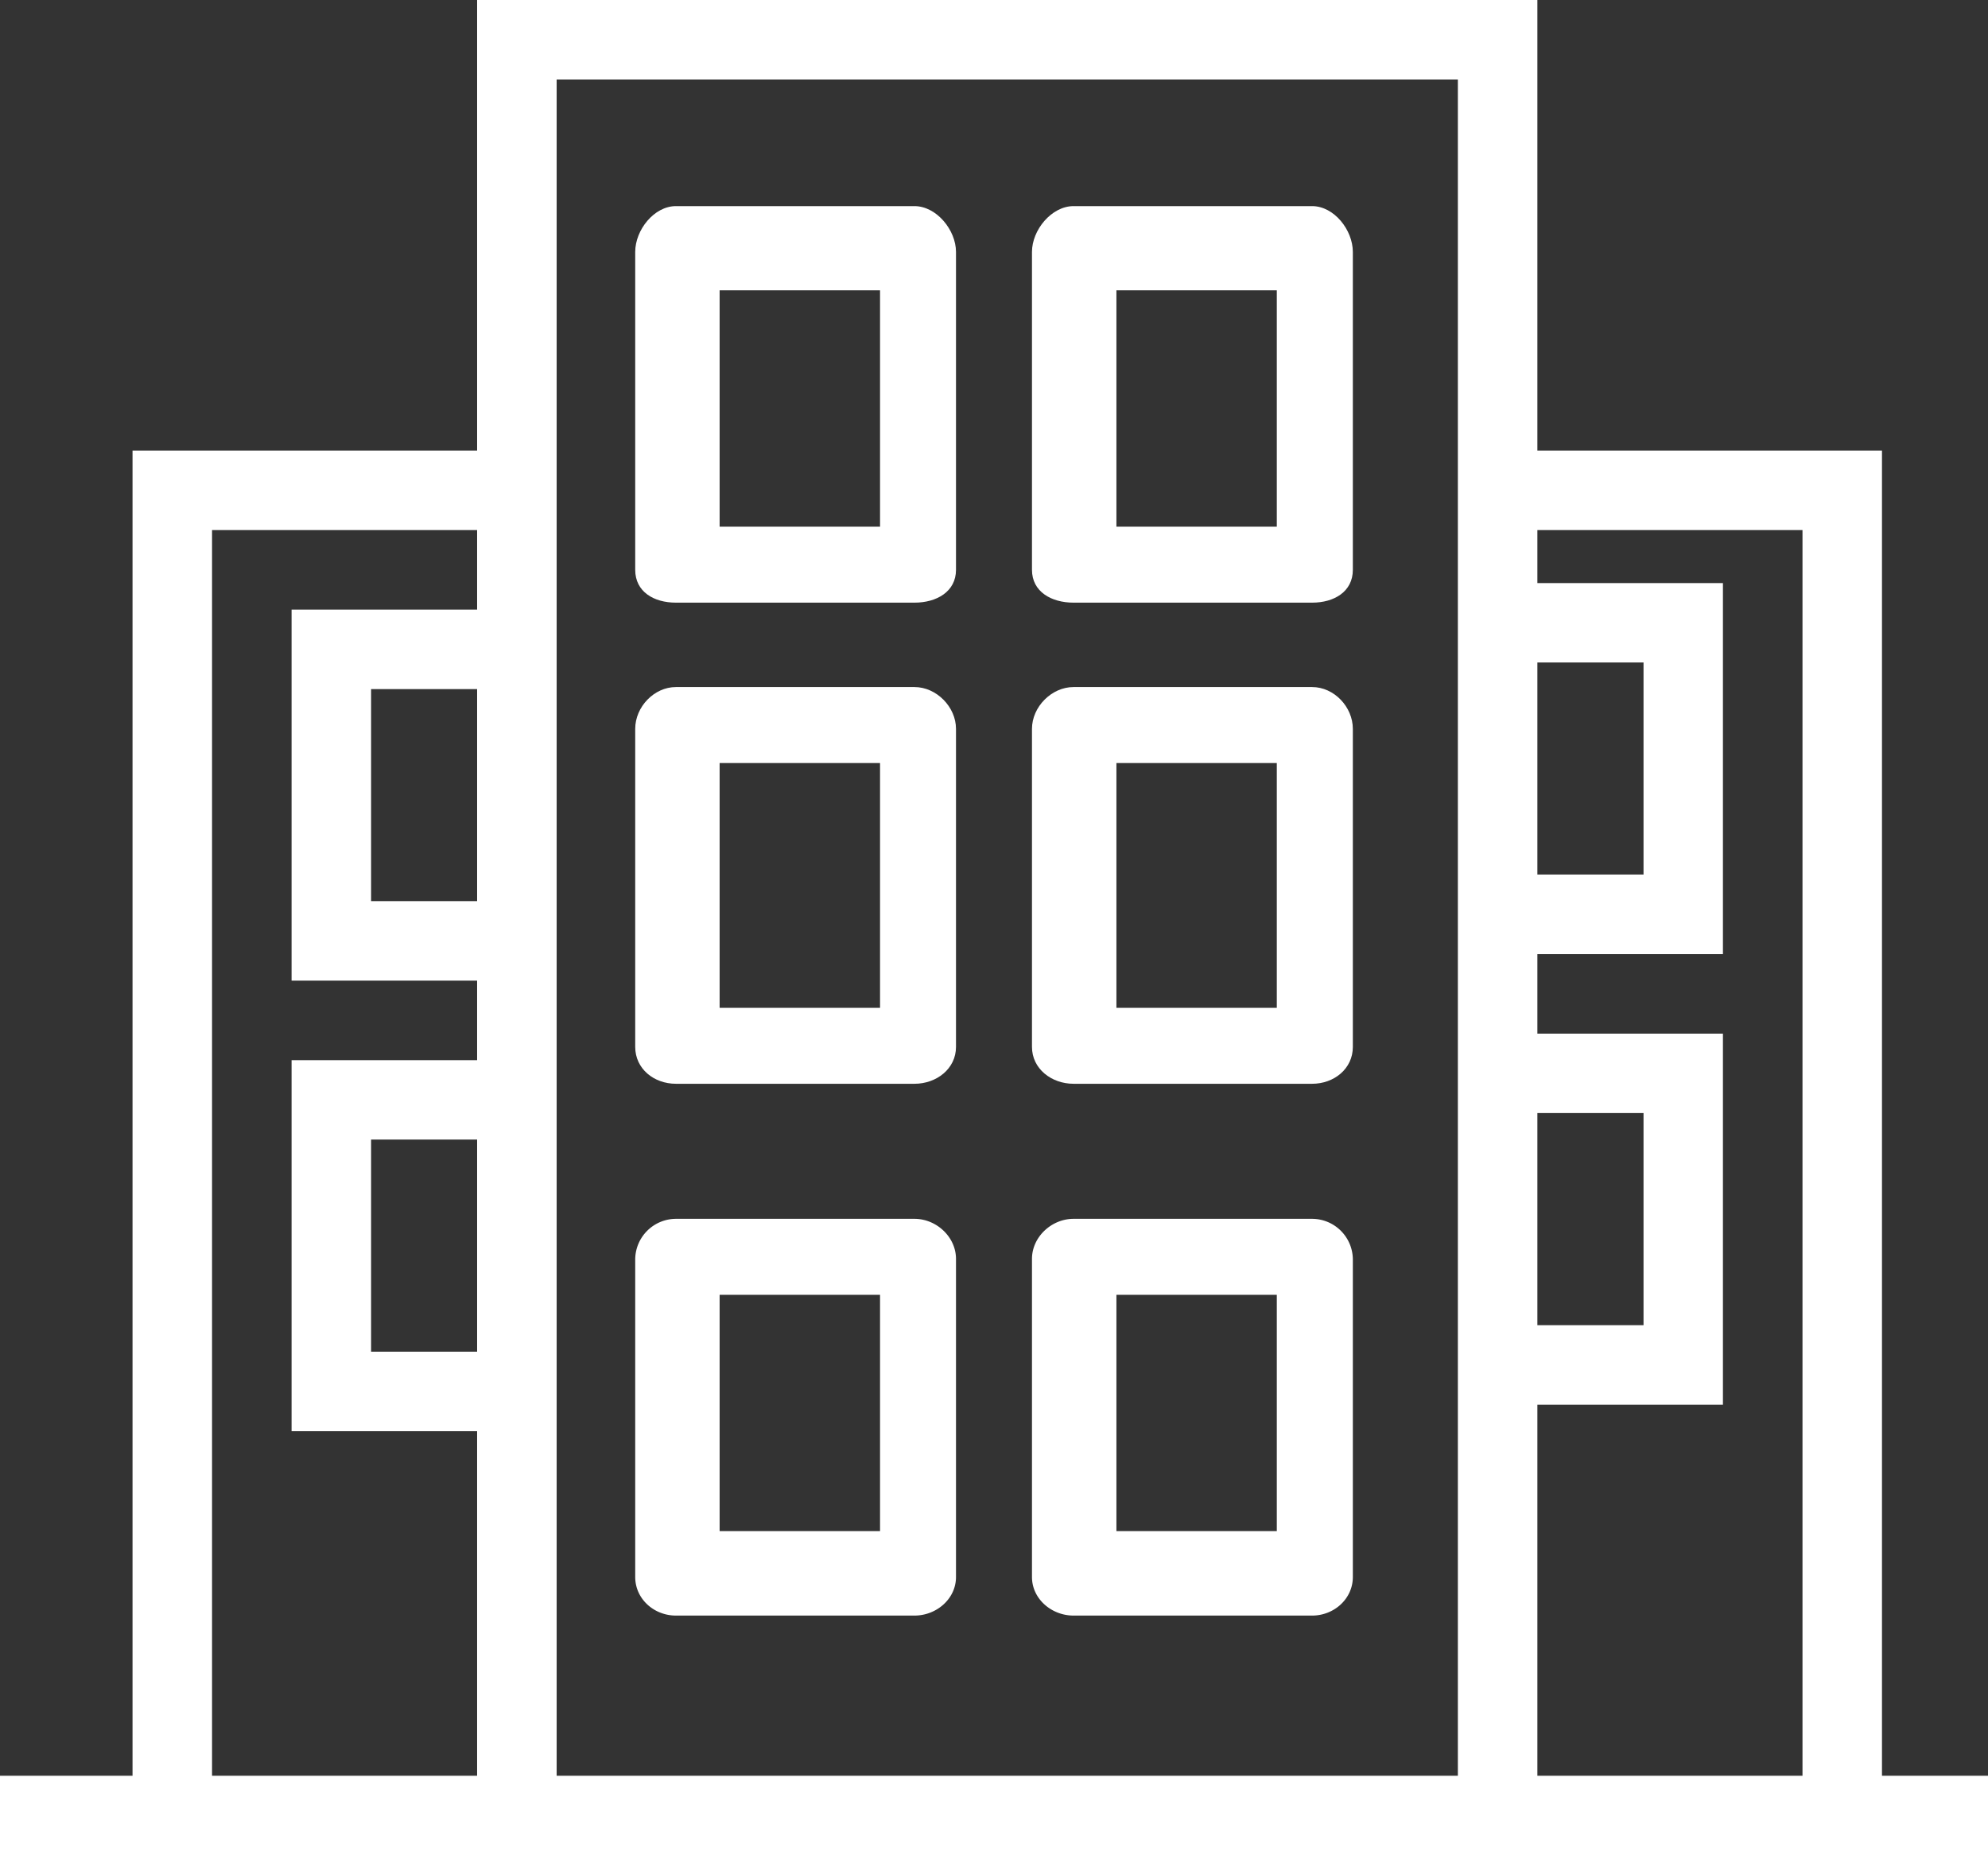
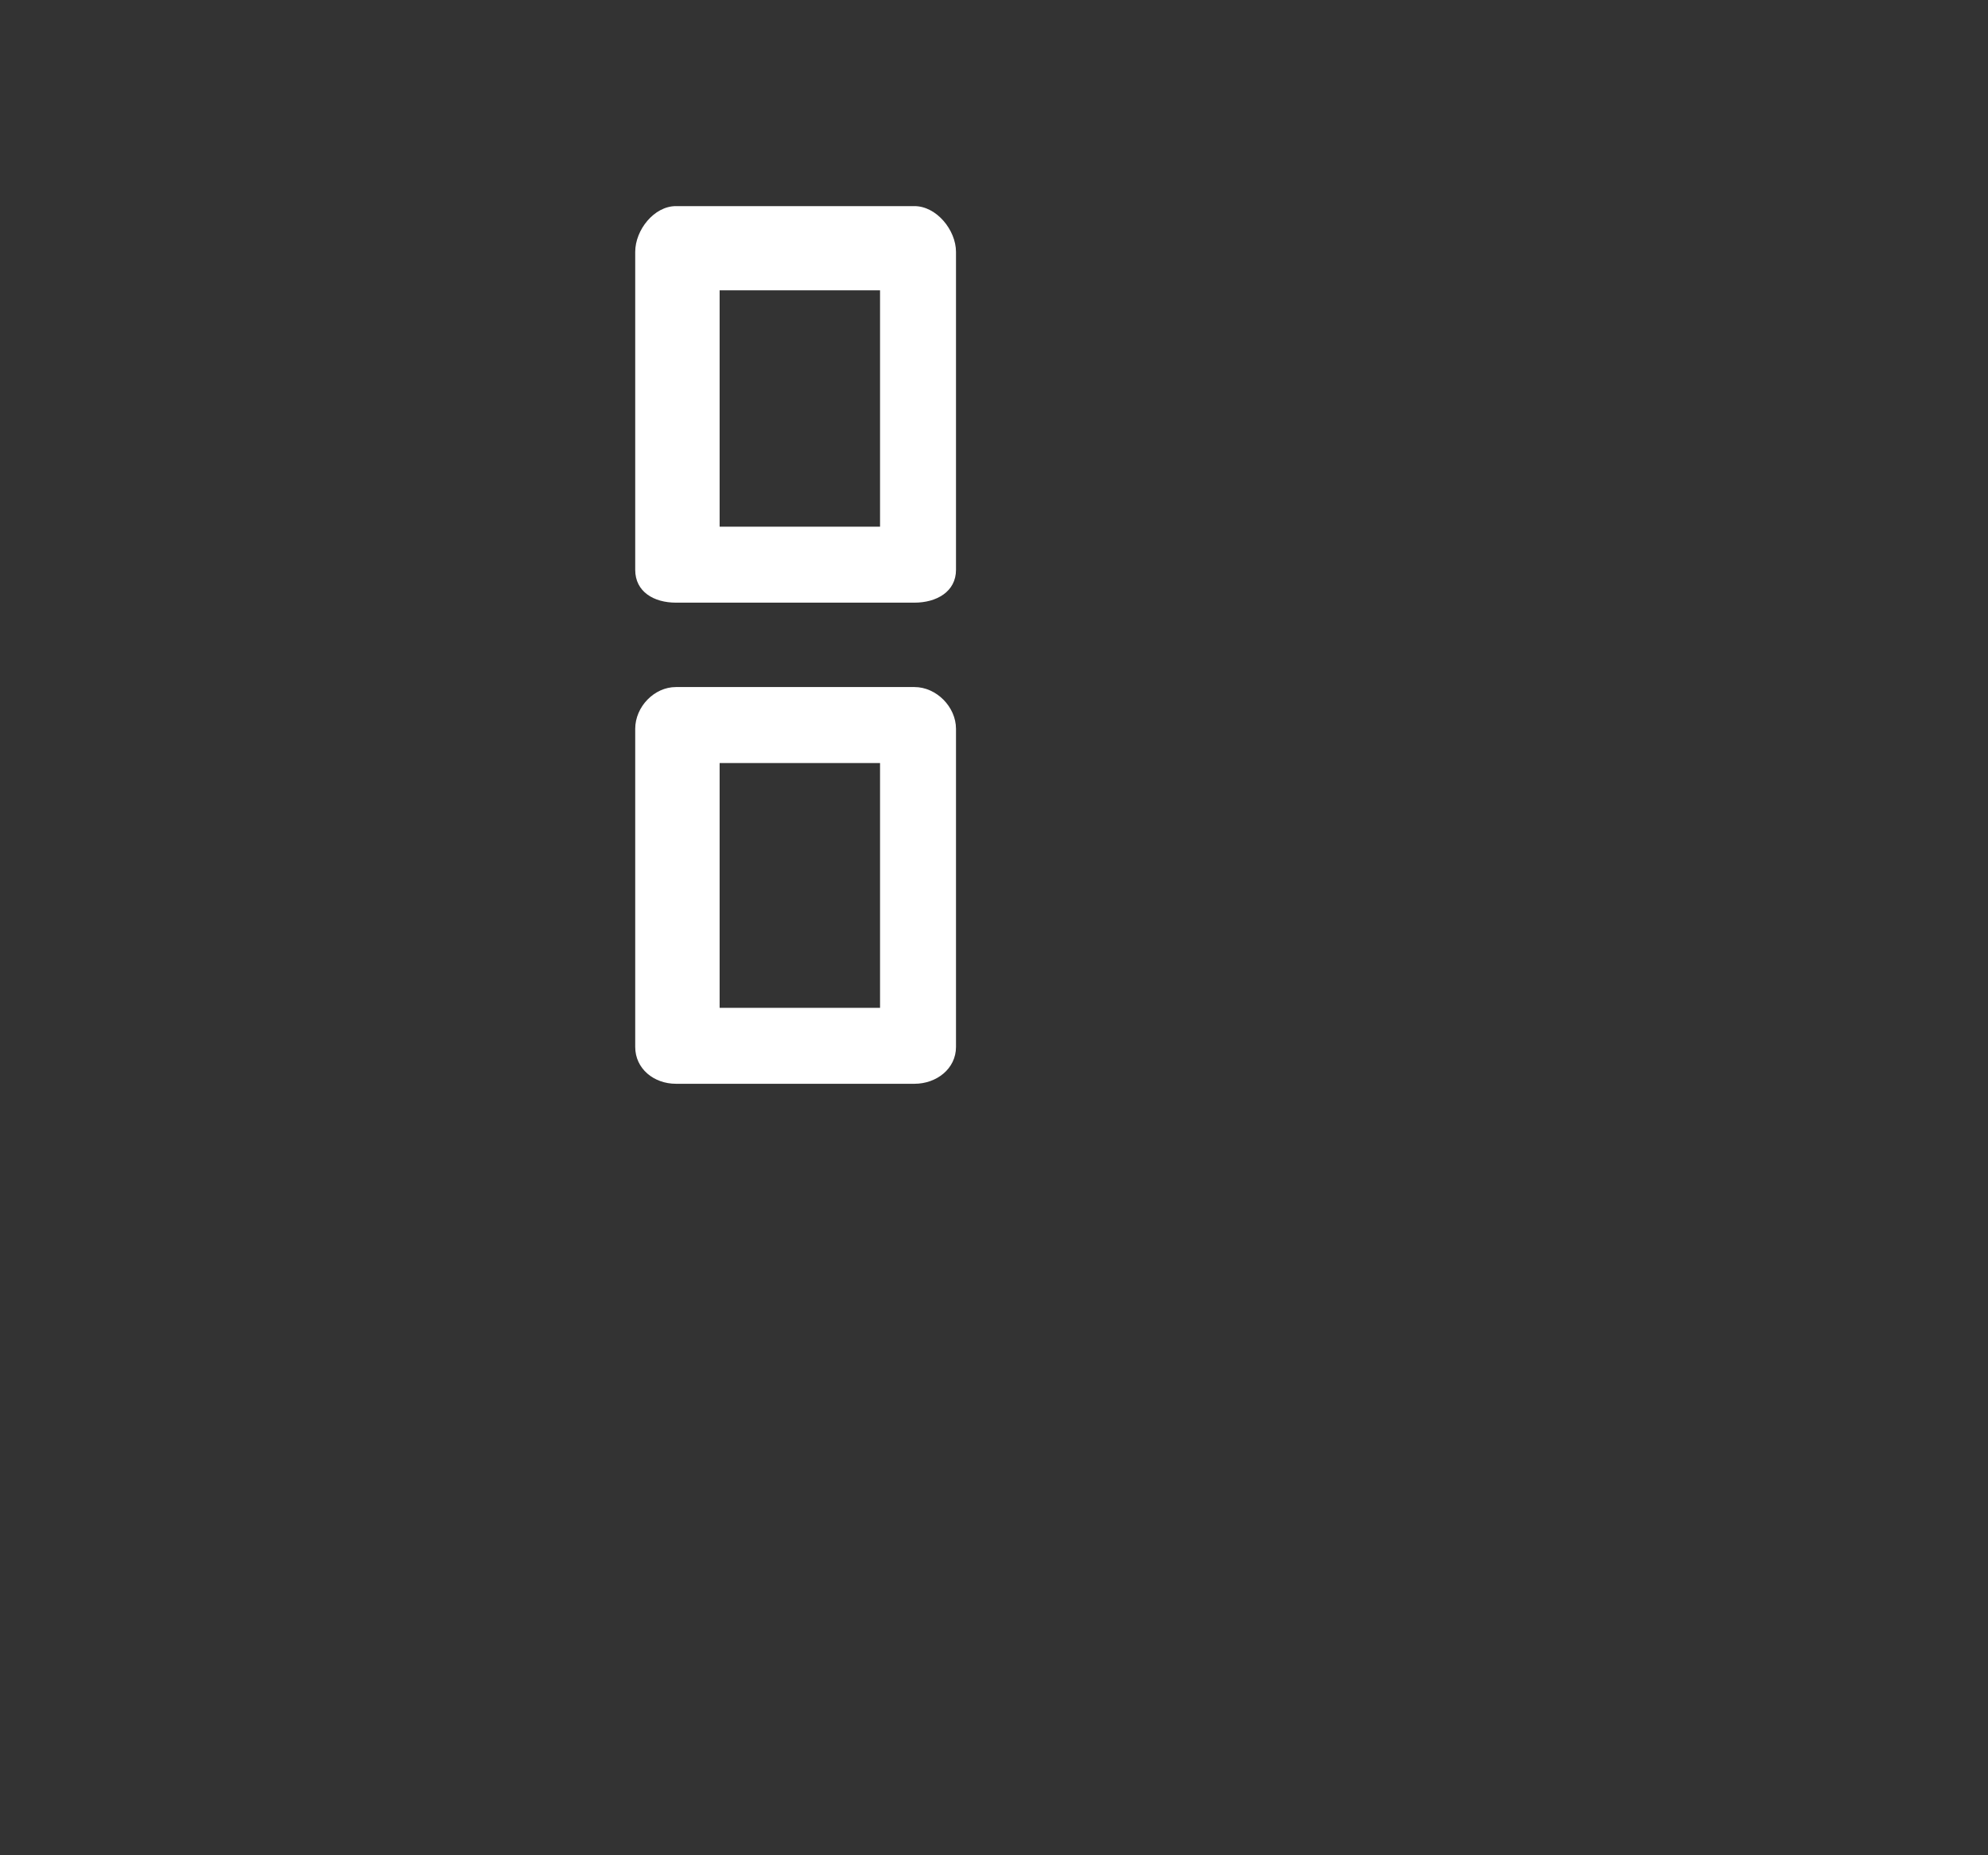
<svg xmlns="http://www.w3.org/2000/svg" viewBox="0 0 737.85 688.66">
  <rect x="0" y="0" width="737.85" height="688.66" fill="#333333" stroke="none" />
  <defs>
    <style>.cls-1{fill:#fff;}</style>
  </defs>
  <g id="Layer_2" data-name="Layer 2">
    <g id="Ñëîé_1" data-name="Ñëîé 1">
-       <path class="cls-1" d="M669,659.15H570.6V521.41h68.87V383.68H570.6V354.17h68.87V216.44H570.6V196.76H669V659.15Zm-127.89,0H206.6V29.51H541.09V659.15Zm29.51-246H610V491.9H570.6V413.19Zm0-167.24H610v78.71H570.6V246ZM177.08,226.27H108.22V364h68.86v29.52H108.22V531.25h68.86v127.9H78.7V196.76h98.38v29.51Zm0,108.22H137.73v-78.7h39.35v78.7Zm0,167.25H137.73V423h39.35v78.71ZM698.5,659.15V167.24H570.6V0H177.08V167.24H49.19V659.15H0v29.51H737.85V659.15Z" />
      <path class="cls-1" d="M267.09,195.5h59.54V107.77H267.09V195.5Zm72.32,28.2H250.87c-8.15,0-15.11-4-15.11-12.19v-118c0-8.15,7-17,15.11-17h88.54c8.15,0,15.41,8.87,15.41,17V211.51c0,8.15-7.26,12.19-15.41,12.19Z" />
-       <path class="cls-1" d="M414.36,195.5h59.53V107.77H414.36V195.5ZM487,223.7H398.44c-8.15,0-15.42-4-15.42-12.19v-118c0-8.15,7.27-17,15.42-17H487c8.15,0,15.11,8.87,15.11,17V211.51c0,8.15-7,12.19-15.11,12.19Z" />
      <path class="cls-1" d="M267.09,374.09h59.54V283.23H267.09v90.86Zm72.32,28.2H250.87c-8.15,0-15.11-5.55-15.11-13.69V270.54c0-8.14,7-15.51,15.11-15.51h88.54c8.15,0,15.41,7.37,15.41,15.51V388.6c0,8.14-7.26,13.69-15.41,13.69Z" />
-       <path class="cls-1" d="M414.36,374.09h59.53V283.23H414.36v90.86ZM487,402.29H398.44c-8.15,0-15.42-5.55-15.42-13.69V270.54c0-8.14,7.27-15.51,15.42-15.51H487c8.15,0,15.11,7.37,15.11,15.51V388.6c0,8.14-7,13.69-15.11,13.69Z" />
-       <path class="cls-1" d="M267.09,568.35h59.54V480.62H267.09v87.73Zm72.32,31.34H250.87c-8.15,0-15.11-6.19-15.11-14.33V467.3a15.17,15.17,0,0,1,15.11-14.88h88.54c8.15,0,15.41,6.73,15.41,14.88V585.36c0,8.14-7.26,14.33-15.41,14.33Z" />
-       <path class="cls-1" d="M414.36,568.35h59.53V480.62H414.36v87.73ZM487,599.69H398.44c-8.15,0-15.42-6.19-15.42-14.33V467.3c0-8.15,7.27-14.88,15.42-14.88H487a15.17,15.17,0,0,1,15.11,14.88V585.36c0,8.14-7,14.33-15.11,14.33Z" />
    </g>
  </g>
</svg>